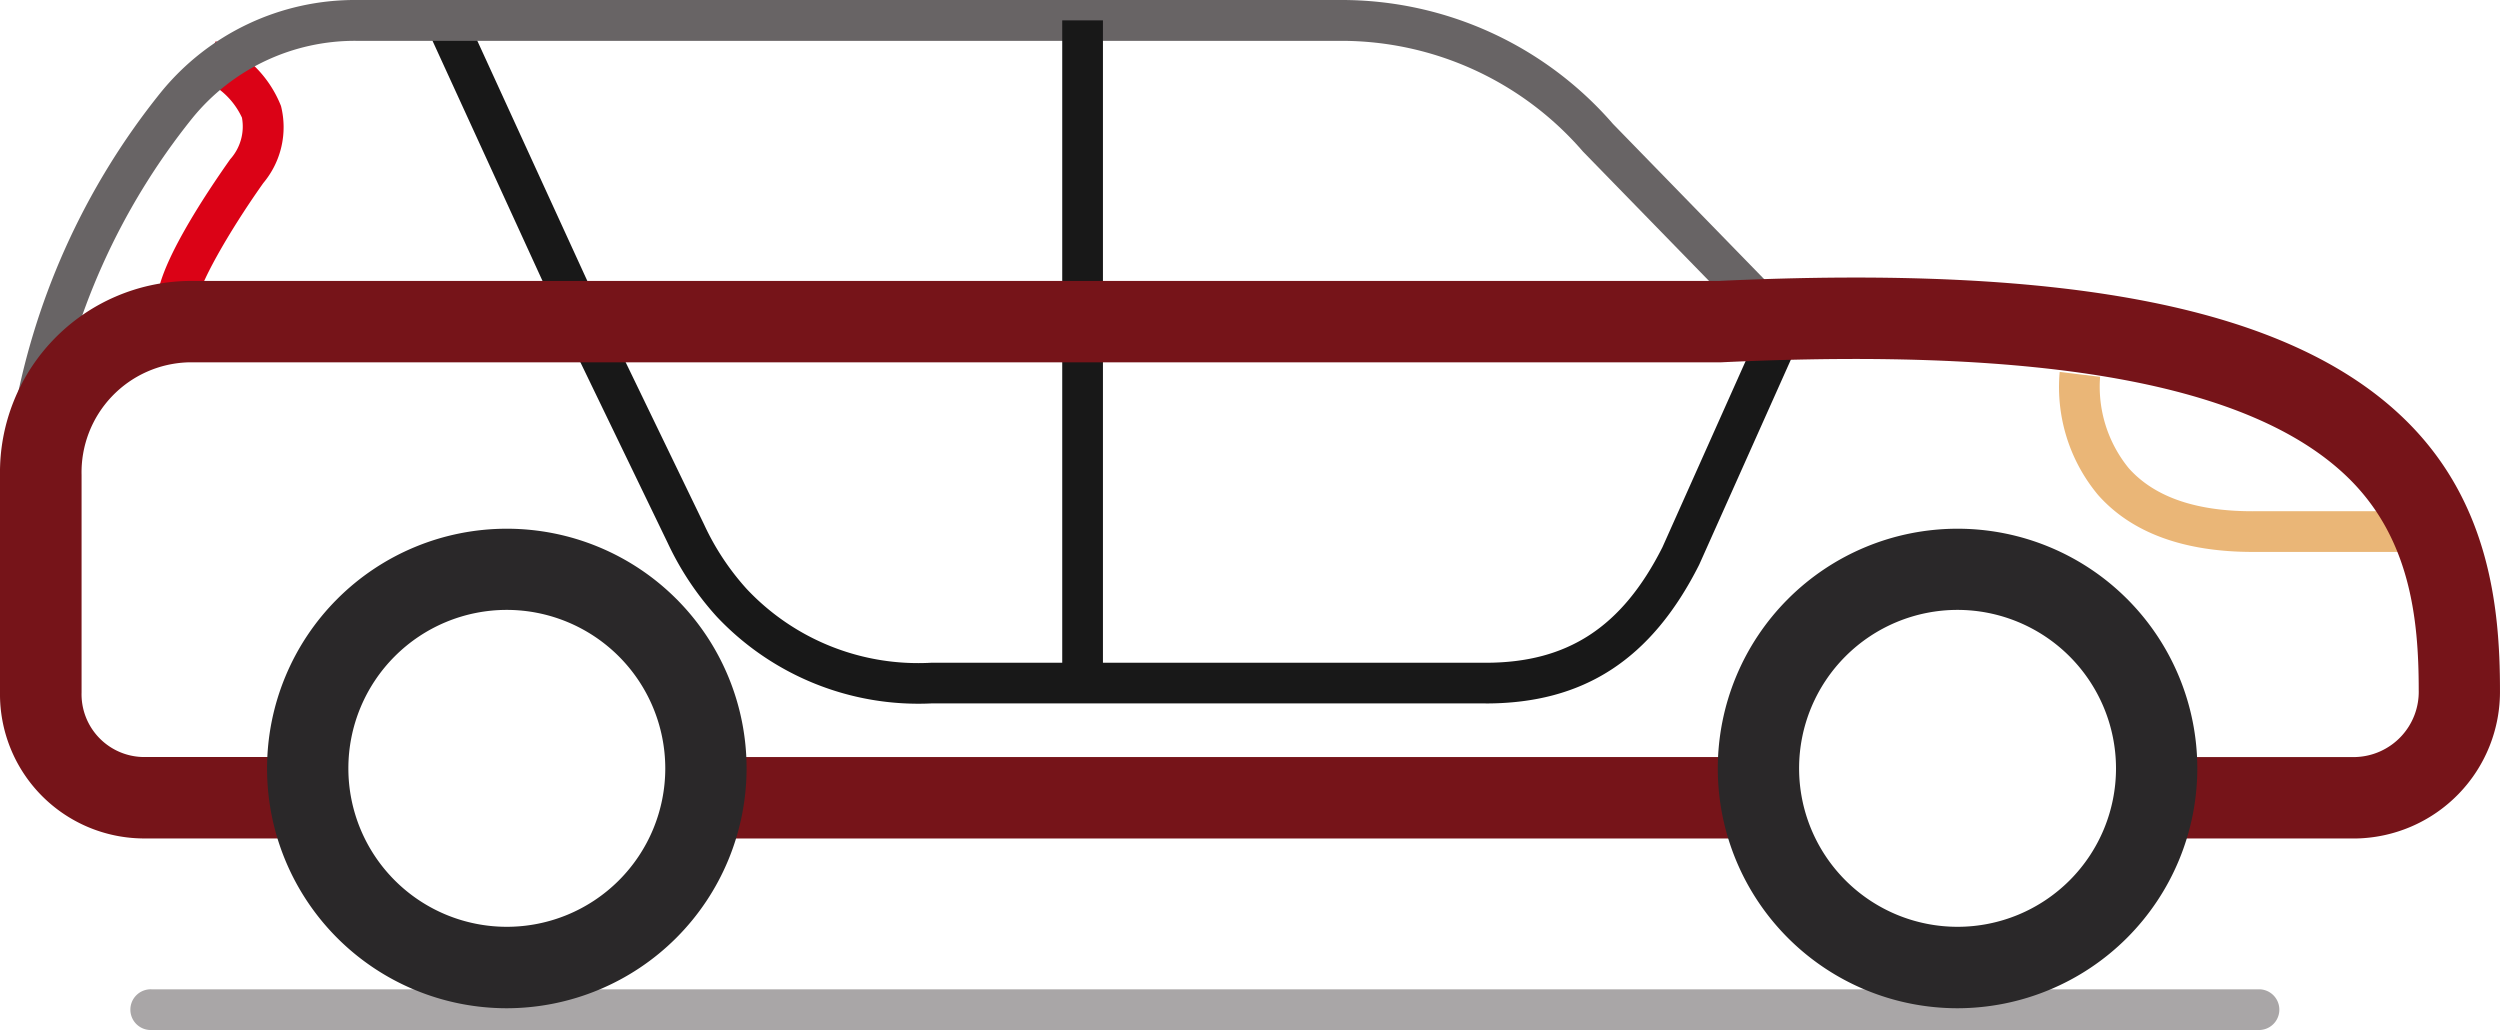
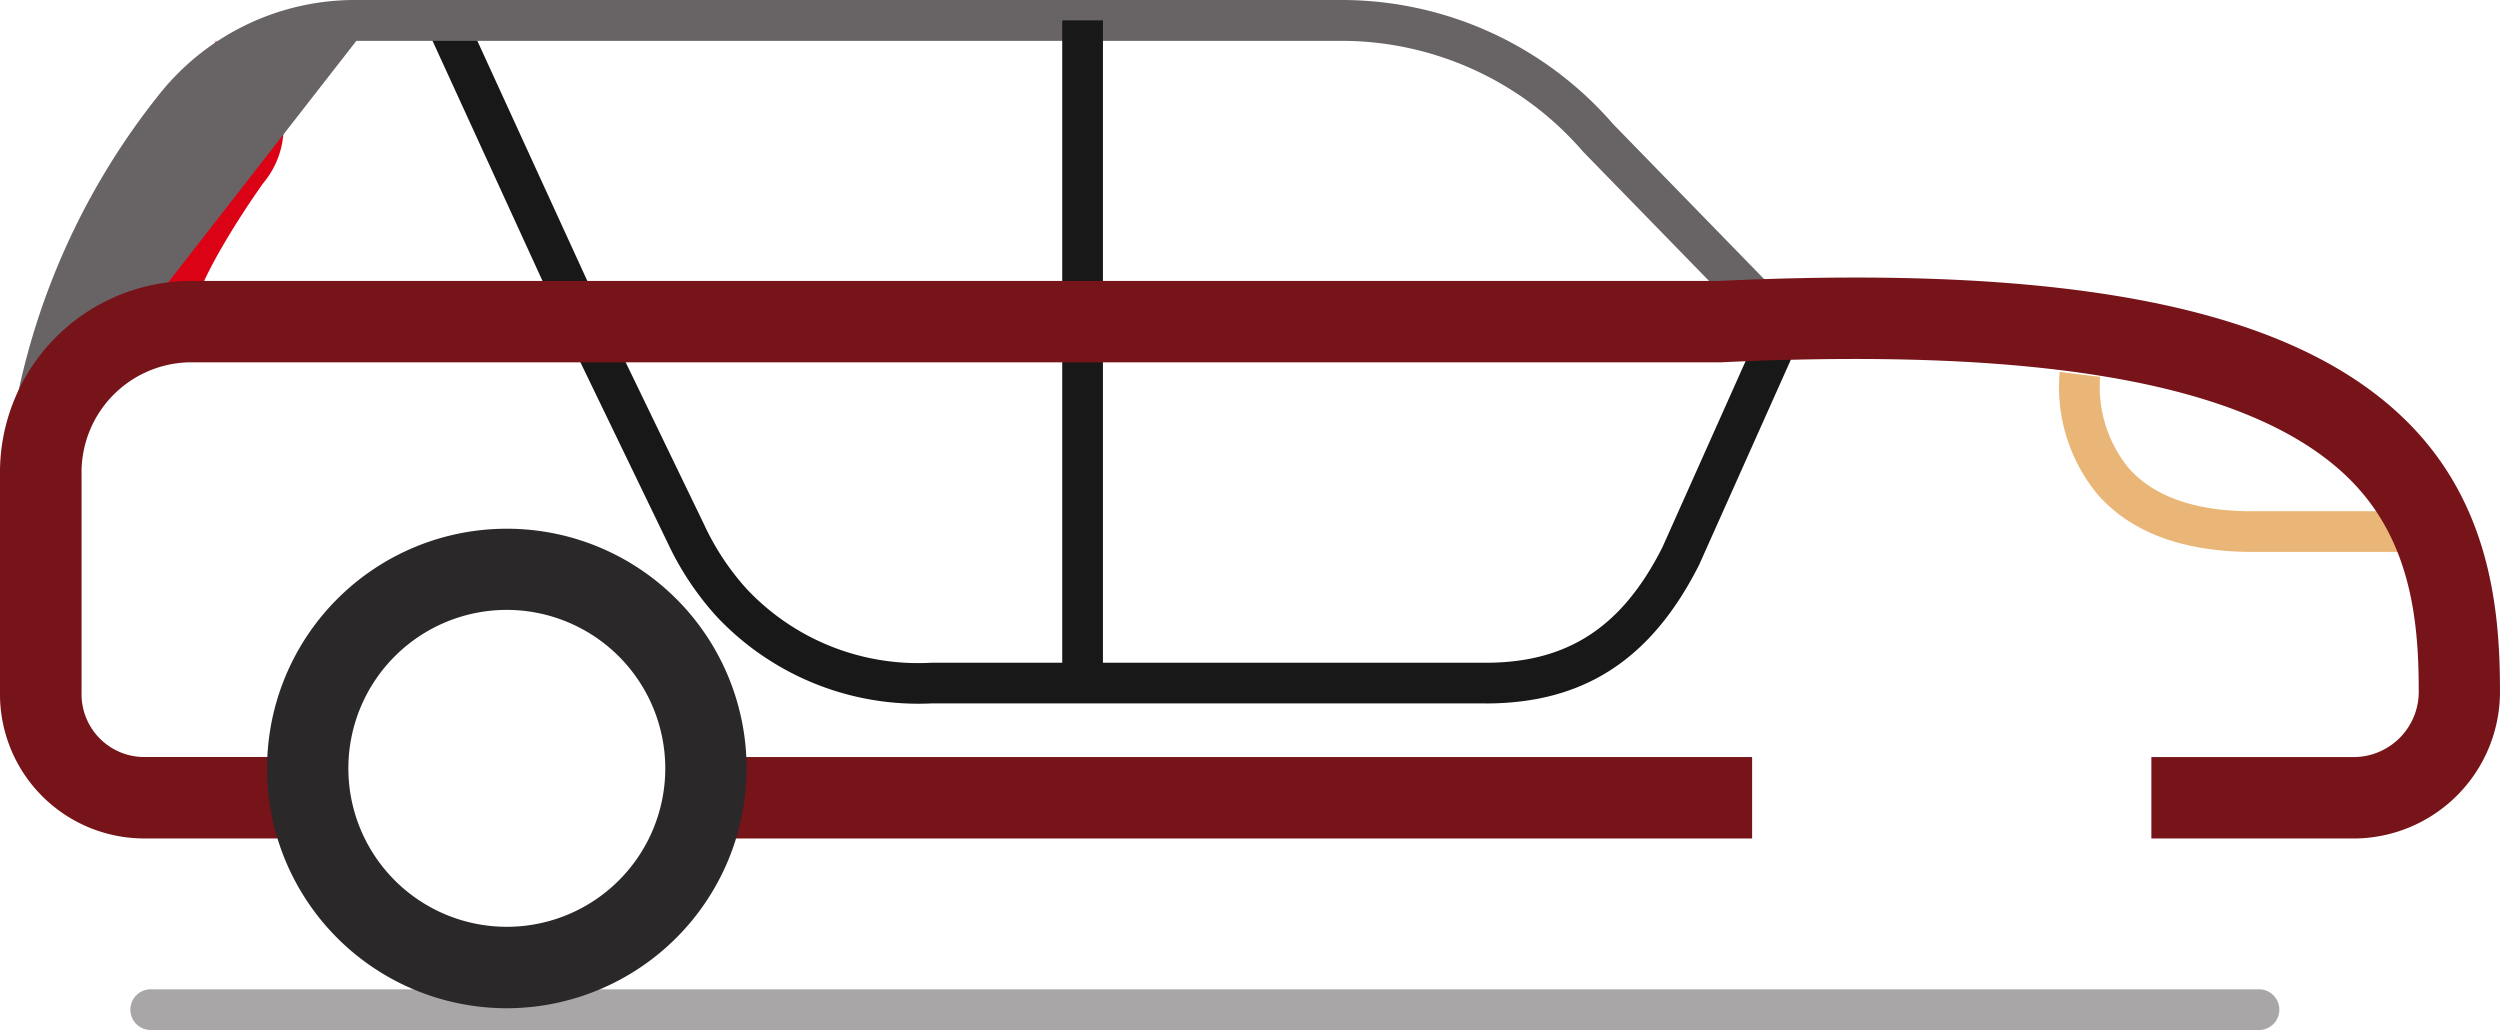
<svg xmlns="http://www.w3.org/2000/svg" width="94.885" height="39.094" viewBox="0 0 94.885 39.094">
  <defs>
    <clipPath id="clip-path">
      <rect id="Rectangle_133" data-name="Rectangle 133" width="94.885" height="39.094" fill="none" />
    </clipPath>
  </defs>
  <g id="Groupe_353" data-name="Groupe 353" clip-path="url(#clip-path)">
    <path id="Tracé_199" data-name="Tracé 199" d="M7.719,12.024c-.12-1.285,1.9-4.286,2.77-5.517a1.861,1.861,0,0,0,.447-1.582A2.847,2.847,0,0,0,9.37,3.463l.569-1.436a4.34,4.34,0,0,1,2.479,2.458,3.3,3.3,0,0,1-.671,2.922c-1.361,1.919-2.5,3.972-2.488,4.479Z" transform="translate(-1.753 -0.461)" fill="#db0216" />
    <path id="Tracé_200" data-name="Tracé 200" d="M61.2,26.928H40.154a10.513,10.513,0,0,1-8.134-3.289,11.26,11.26,0,0,1-1.875-2.821l-3.769-7.8L21.17,1.653l1.406-.644,5.2,11.352,3.763,7.784a9.7,9.7,0,0,0,1.614,2.439,8.93,8.93,0,0,0,7,2.8H61.2c3.109,0,5.178-1.351,6.707-4.382l3.884-8.691,1.411.631-3.9,8.723c-1.815,3.6-4.385,5.264-8.1,5.264" transform="translate(-4.812 -0.23)" fill="#181818" />
    <path id="Tracé_201" data-name="Tracé 201" d="M108.492,25.1c-2.619,0-4.6-.726-5.872-2.16a6.389,6.389,0,0,1-1.458-4.673l1.533.189-.767-.094.767.091a4.891,4.891,0,0,0,1.09,3.472c.984,1.1,2.581,1.65,4.8,1.63h5.825V25.1h-5.914" transform="translate(-22.988 -4.152)" fill="#eab677" />
-     <path id="Tracé_202" data-name="Tracé 202" d="M2.129,16.354.6,16.1A27.175,27.175,0,0,1,6.238,3.51,9.489,9.489,0,0,1,13.663,0H51.047A13.636,13.636,0,0,1,61.353,4.7l7.021,7.209-1.107,1.079L60.215,5.75a12.118,12.118,0,0,0-9.168-4.2H13.663A7.951,7.951,0,0,0,7.439,4.482,25.615,25.615,0,0,0,2.129,16.354" transform="translate(-0.137 0)" fill="#686465" />
+     <path id="Tracé_202" data-name="Tracé 202" d="M2.129,16.354.6,16.1A27.175,27.175,0,0,1,6.238,3.51,9.489,9.489,0,0,1,13.663,0H51.047A13.636,13.636,0,0,1,61.353,4.7l7.021,7.209-1.107,1.079L60.215,5.75a12.118,12.118,0,0,0-9.168-4.2H13.663" transform="translate(-0.137 0)" fill="#686465" />
    <rect id="Rectangle_131" data-name="Rectangle 131" width="1.545" height="25.154" transform="translate(40.316 0.773)" fill="#181818" />
    <path id="Tracé_203" data-name="Tracé 203" d="M89.4,34.923H81.653V31.832H89.4a2.476,2.476,0,0,0,2.4-2.544c0-2.721-.326-5.813-2.745-8.121-3.648-3.482-11.421-4.9-23.75-4.316l-58.146,0a4.176,4.176,0,0,0-4.063,4.273v8.257a2.383,2.383,0,0,0,2.3,2.449h6.5v3.091h-6.5A5.475,5.475,0,0,1,0,29.383V21.126a7.269,7.269,0,0,1,7.154-7.364H65.227c13.332-.625,21.606,1.016,25.957,5.169,3.281,3.13,3.7,7.18,3.7,10.357A5.569,5.569,0,0,1,89.4,34.923" transform="translate(0 -3.099)" fill="#761419" />
    <rect id="Rectangle_132" data-name="Rectangle 132" width="40.384" height="3.091" transform="translate(26.116 28.733)" fill="#761419" />
    <path id="Tracé_204" data-name="Tracé 204" d="M87.229,50.139H7.213a.773.773,0,1,1,0-1.545H87.229a.773.773,0,0,1,0,1.545" transform="translate(-1.464 -11.046)" fill="#a9a6a7" />
    <path id="Tracé_205" data-name="Tracé 205" d="M22.216,44.168a9.1,9.1,0,1,1,9.1-9.1,9.115,9.115,0,0,1-9.1,9.1m0-15.119a6.014,6.014,0,1,0,6.014,6.014,6.021,6.021,0,0,0-6.014-6.014" transform="translate(-2.98 -5.901)" fill="#2a2829" />
-     <path id="Tracé_206" data-name="Tracé 206" d="M93.475,44.168a9.1,9.1,0,1,1,9.1-9.1,9.115,9.115,0,0,1-9.1,9.1m0-15.119a6.014,6.014,0,1,0,6.014,6.014,6.021,6.021,0,0,0-6.014-6.014" transform="translate(-19.178 -5.901)" fill="#2a2829" />
  </g>
</svg>